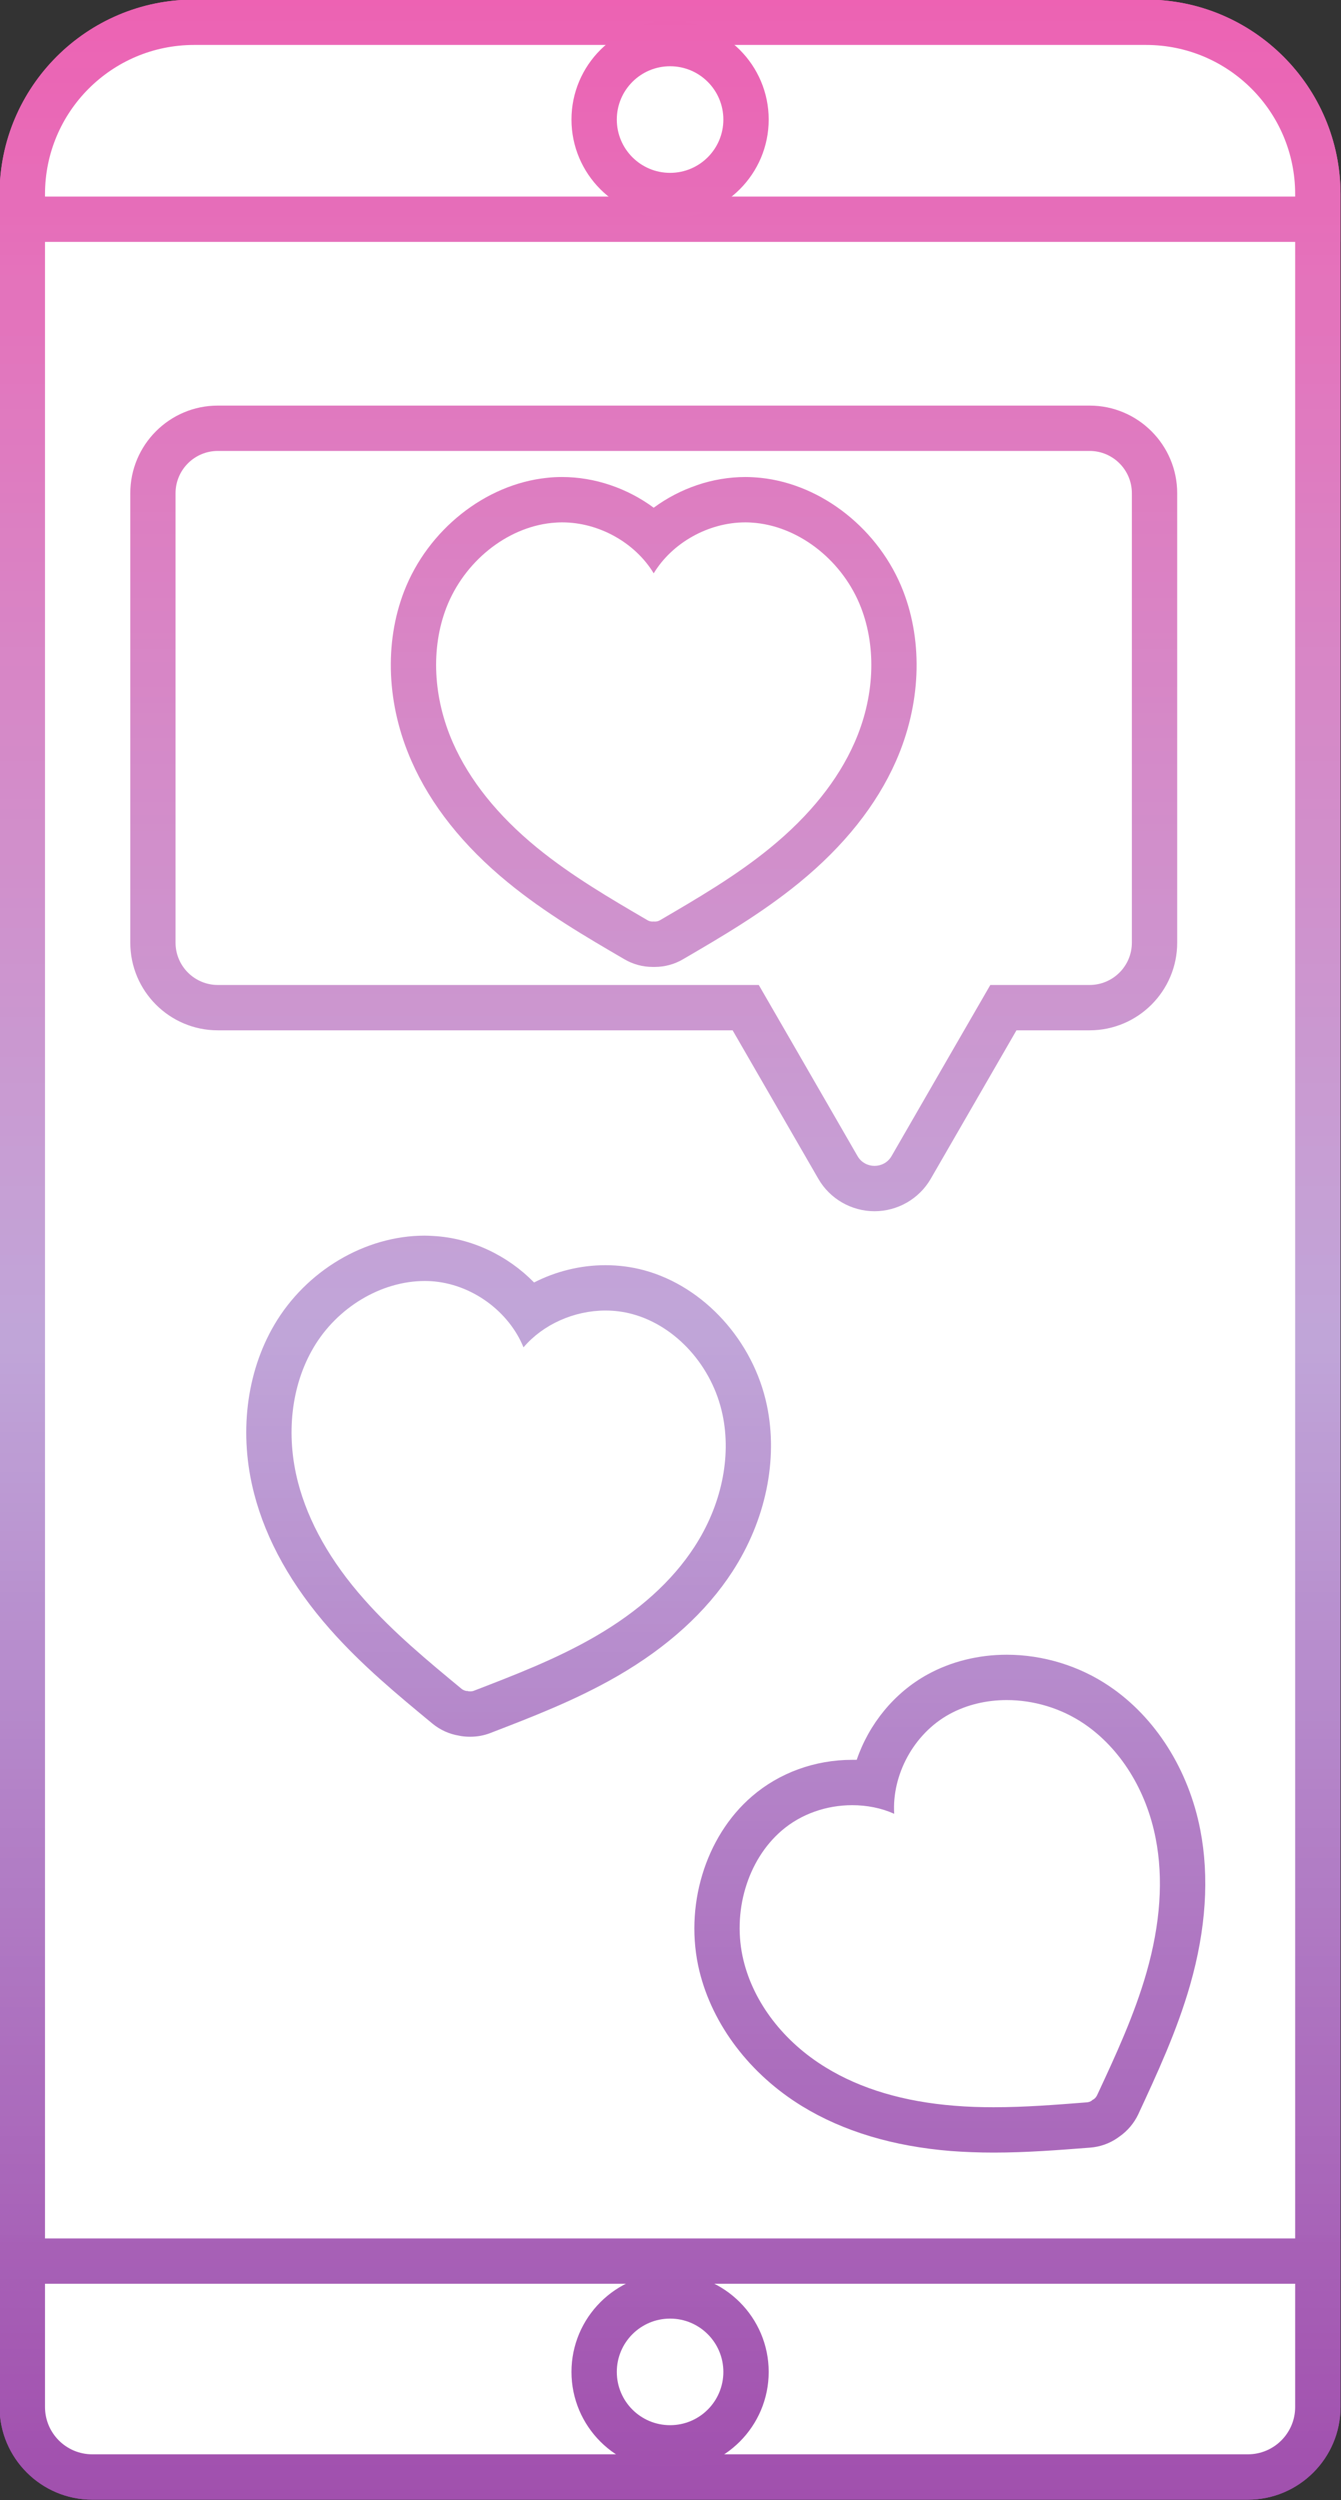
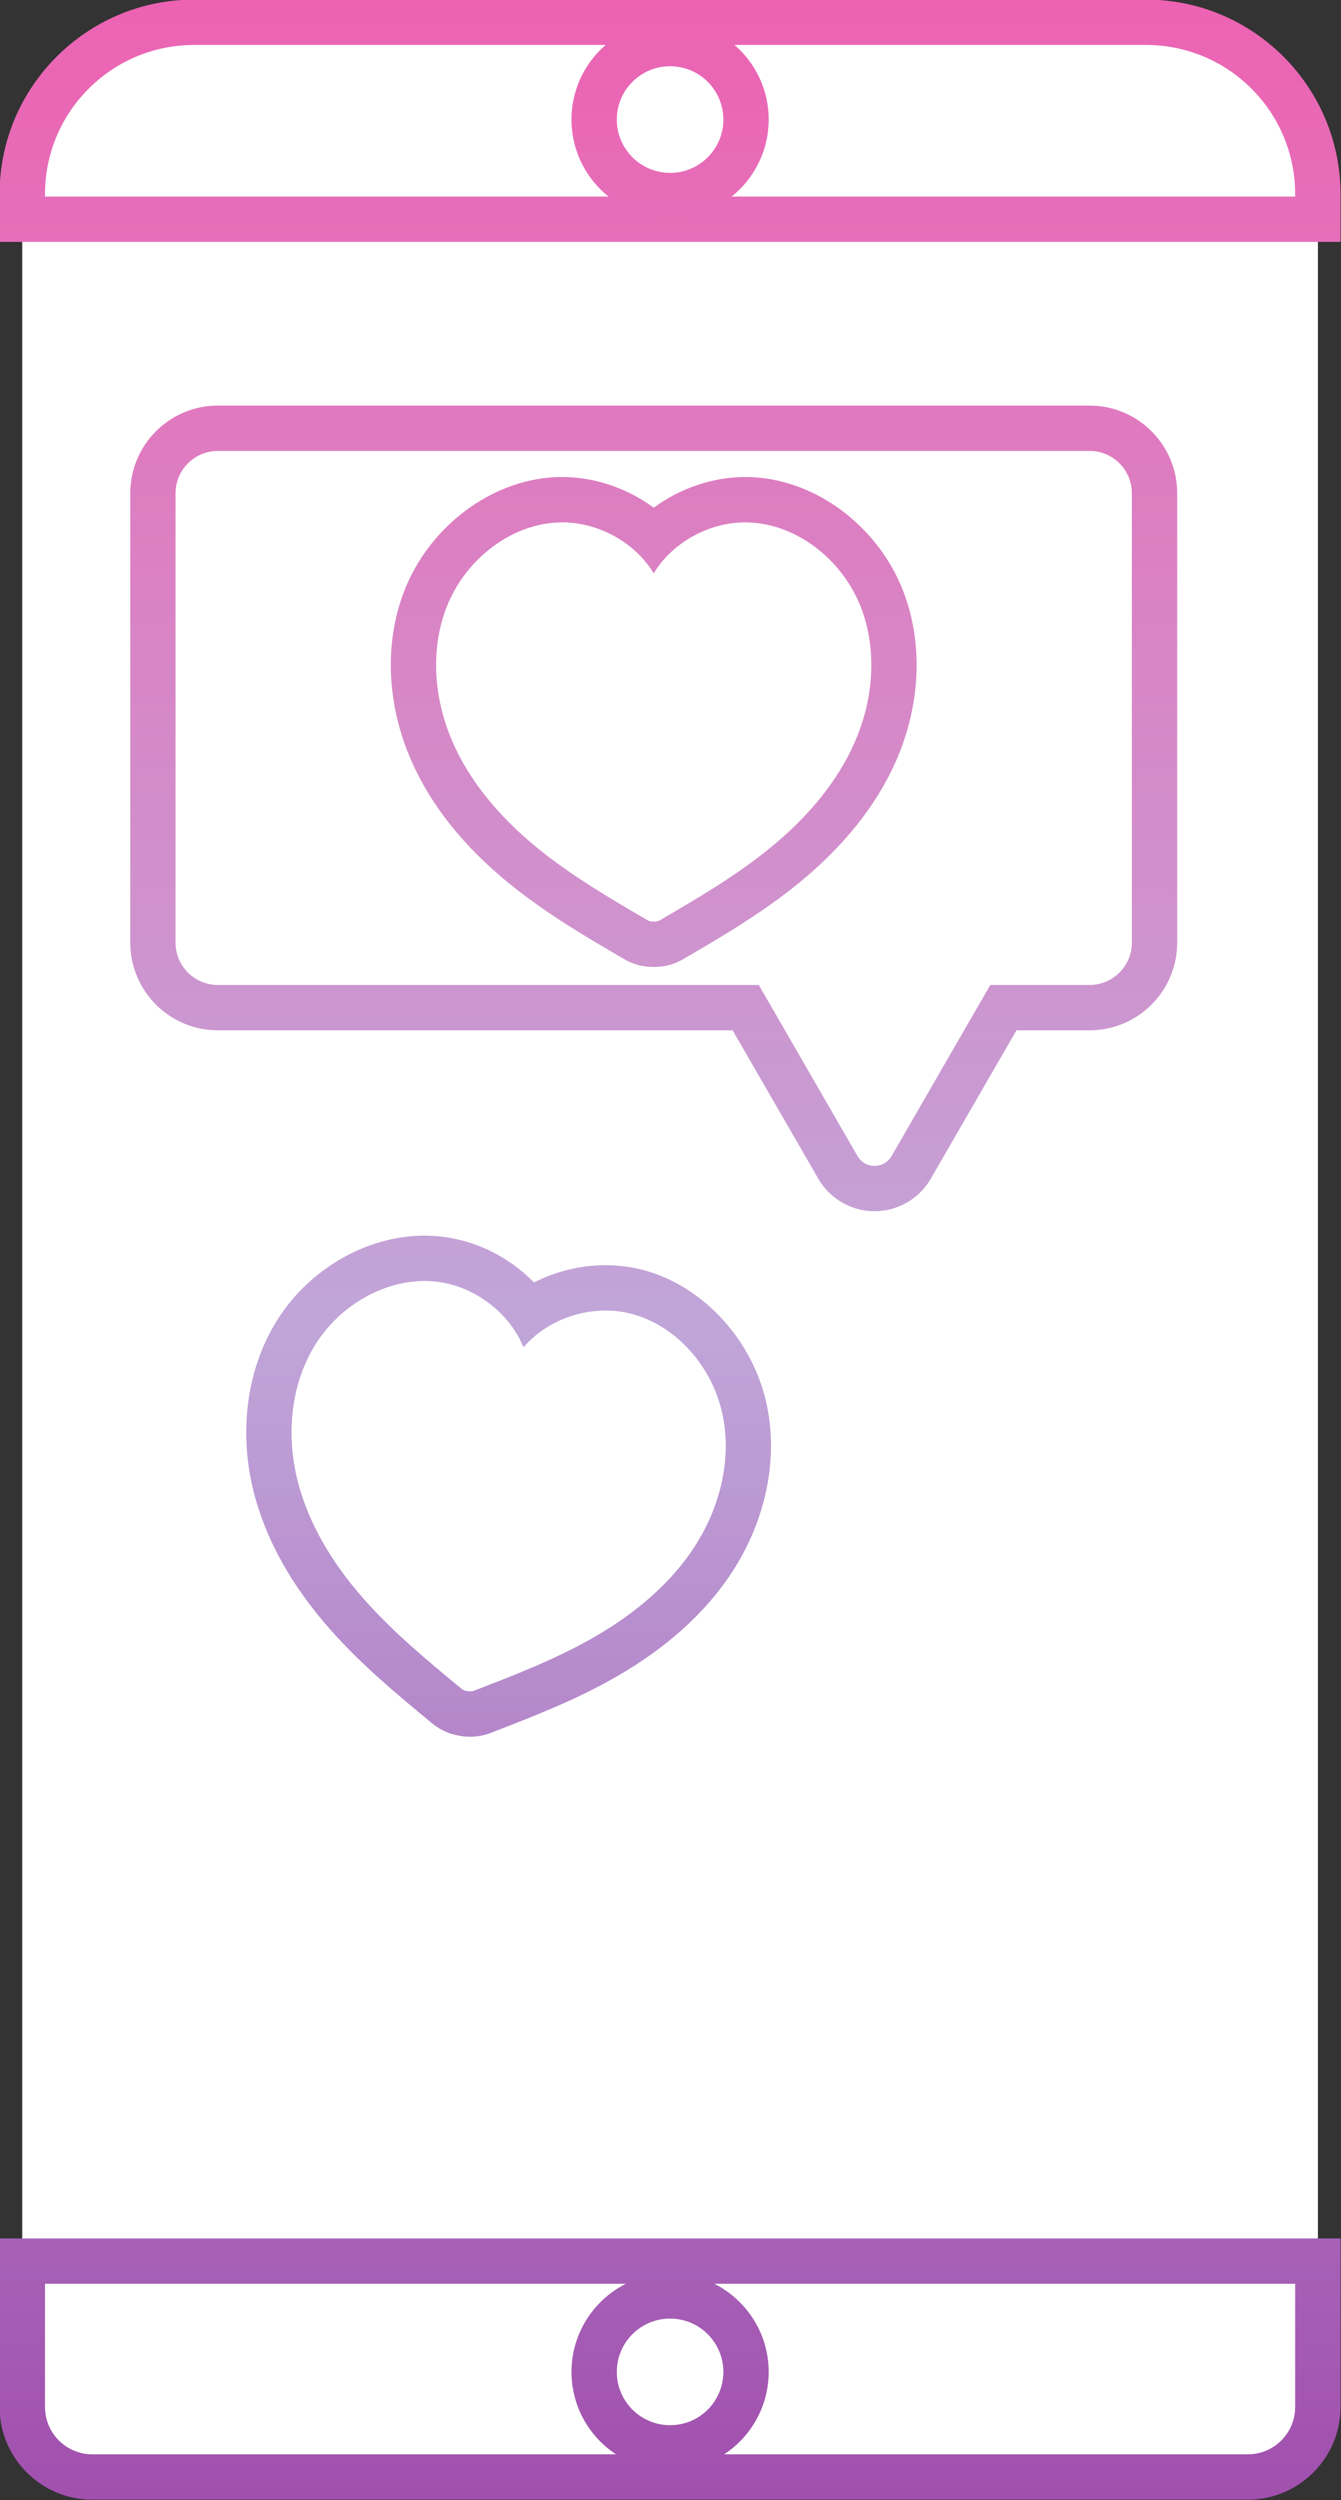
<svg xmlns="http://www.w3.org/2000/svg" xmlns:xlink="http://www.w3.org/1999/xlink" height="302.1" preserveAspectRatio="xMidYMid meet" version="1.1" viewBox="131.6 61.6 162.1 302.1" width="162.1" zoomAndPan="magnify">
  <rect x="131.6" y="61.6" width="162.1" height="302.1" fill="#333333" stroke="none" />
  <defs>
    <clipPath id="clip1">
      <path d="m131 61h163v303h-163z" />
    </clipPath>
    <clipPath id="clip2">
-       <path d="m270.13 61.551h-115.06c-12.97 0-23.52 10.547-23.52 23.511v267.39c0 6.17 5.03 11.2 11.21 11.2h139.68c6.18 0 11.2-5.03 11.2-11.2v-267.39c0-12.962-10.54-23.509-23.51-23.509zm0 5.48c9.96 0 18.03 8.074 18.03 18.031v267.39c0 3.16-2.56 5.72-5.72 5.72h-139.68c-3.16 0-5.72-2.56-5.72-5.72v-267.39c0-9.955 8.07-18.029 18.03-18.029h115.06" />
-     </clipPath>
+       </clipPath>
    <clipPath id="clip3">
      <path d="m270.13 61.551h-115.06c-12.97 0-23.52 10.547-23.52 23.511v267.39c0 6.17 5.03 11.2 11.21 11.2h139.68c6.18 0 11.2-5.03 11.2-11.2v-267.39c0-12.962-10.54-23.509-23.51-23.509zm0 5.48c9.96 0 18.03 8.074 18.03 18.031v267.39c0 3.16-2.56 5.72-5.72 5.72h-139.68c-3.16 0-5.72-2.56-5.72-5.72v-267.39c0-9.955 8.07-18.029 18.03-18.029h115.06" />
    </clipPath>
    <linearGradient gradientTransform="matrix(0 -349.66 349.66 0 212.6 390.95)" gradientUnits="userSpaceOnUse" id="linear0" x1=".078" x2=".942" xlink:actuate="onLoad" xlink:show="other" xlink:type="simple">
      <stop offset="0" stop-color="#a150ae" />
      <stop offset=".004" stop-color="#a150ae" />
      <stop offset=".008" stop-color="#a151ae" />
      <stop offset=".016" stop-color="#a151af" />
      <stop offset=".02" stop-color="#a252af" />
      <stop offset=".023" stop-color="#a253b0" />
      <stop offset=".027" stop-color="#a354b0" />
      <stop offset=".031" stop-color="#a355b0" />
      <stop offset=".035" stop-color="#a355b1" />
      <stop offset=".039" stop-color="#a456b1" />
      <stop offset=".043" stop-color="#a457b1" />
      <stop offset=".047" stop-color="#a457b2" />
      <stop offset=".051" stop-color="#a458b2" />
      <stop offset=".055" stop-color="#a459b3" />
      <stop offset=".059" stop-color="#a45ab3" />
      <stop offset=".062" stop-color="#a55ab3" />
      <stop offset=".066" stop-color="#a55bb4" />
      <stop offset=".07" stop-color="#a55cb4" />
      <stop offset=".074" stop-color="#a55cb4" />
      <stop offset=".078" stop-color="#a55db5" />
      <stop offset=".082" stop-color="#a65eb5" />
      <stop offset=".086" stop-color="#a65fb6" />
      <stop offset=".094" stop-color="#a75fb6" />
      <stop offset=".098" stop-color="#a760b6" />
      <stop offset=".102" stop-color="#a761b7" />
      <stop offset=".105" stop-color="#a761b7" />
      <stop offset=".109" stop-color="#a762b7" />
      <stop offset=".113" stop-color="#a863b8" />
      <stop offset=".117" stop-color="#a864b8" />
      <stop offset=".121" stop-color="#a864b9" />
      <stop offset=".125" stop-color="#a965b9" />
      <stop offset=".129" stop-color="#a966b9" />
      <stop offset=".133" stop-color="#a967ba" />
      <stop offset=".137" stop-color="#a967ba" />
      <stop offset=".141" stop-color="#aa68ba" />
      <stop offset=".145" stop-color="#aa69bb" />
      <stop offset=".148" stop-color="#aa69bb" />
      <stop offset=".152" stop-color="#ab6abc" />
      <stop offset=".156" stop-color="#ab6bbc" />
      <stop offset=".16" stop-color="#ab6cbc" />
      <stop offset=".164" stop-color="#ab6cbd" />
      <stop offset=".168" stop-color="#ab6dbd" />
      <stop offset=".172" stop-color="#ac6dbd" />
      <stop offset=".176" stop-color="#ac6ebd" />
      <stop offset=".18" stop-color="#ac6fbe" />
      <stop offset=".184" stop-color="#ad6fbe" />
      <stop offset=".188" stop-color="#ad70bf" />
      <stop offset=".191" stop-color="#ad71bf" />
      <stop offset=".195" stop-color="#ad72bf" />
      <stop offset=".199" stop-color="#ad72c0" />
      <stop offset=".203" stop-color="#ae73c0" />
      <stop offset=".207" stop-color="#ae74c0" />
      <stop offset=".211" stop-color="#ae75c1" />
      <stop offset=".215" stop-color="#ae75c1" />
      <stop offset=".219" stop-color="#ae76c2" />
      <stop offset=".223" stop-color="#af77c2" />
      <stop offset=".227" stop-color="#af78c2" />
      <stop offset=".23" stop-color="#b078c3" />
      <stop offset=".234" stop-color="#b079c3" />
      <stop offset=".238" stop-color="#b07ac3" />
      <stop offset=".242" stop-color="#b07bc4" />
      <stop offset=".246" stop-color="#b07bc4" />
      <stop offset=".25" stop-color="#b17cc5" />
      <stop offset=".254" stop-color="#b17dc5" />
      <stop offset=".258" stop-color="#b17dc5" />
      <stop offset=".262" stop-color="#b27ec5" />
      <stop offset=".266" stop-color="#b27fc6" />
      <stop offset=".27" stop-color="#b27fc6" />
      <stop offset=".273" stop-color="#b380c7" />
      <stop offset=".277" stop-color="#b381c7" />
      <stop offset=".281" stop-color="#b382c7" />
      <stop offset=".285" stop-color="#b382c8" />
      <stop offset=".289" stop-color="#b483c8" />
      <stop offset=".293" stop-color="#b484c8" />
      <stop offset=".297" stop-color="#b485c9" />
      <stop offset=".301" stop-color="#b486c9" />
      <stop offset=".305" stop-color="#b486ca" />
      <stop offset=".309" stop-color="#b587ca" />
      <stop offset=".312" stop-color="#b588ca" />
      <stop offset=".316" stop-color="#b589cb" />
      <stop offset=".32" stop-color="#b689cb" />
      <stop offset=".324" stop-color="#b68acc" />
      <stop offset=".328" stop-color="#b68bcc" />
      <stop offset=".332" stop-color="#b68ccc" />
      <stop offset=".336" stop-color="#b78ccd" />
      <stop offset=".34" stop-color="#b78dcd" />
      <stop offset=".344" stop-color="#b78dcd" />
      <stop offset=".348" stop-color="#b88ecd" />
      <stop offset=".352" stop-color="#b88fce" />
      <stop offset=".355" stop-color="#b890ce" />
      <stop offset=".359" stop-color="#b890cf" />
      <stop offset=".363" stop-color="#b891cf" />
      <stop offset=".367" stop-color="#b992cf" />
      <stop offset=".371" stop-color="#b993d0" />
      <stop offset=".375" stop-color="#ba94d0" />
      <stop offset=".379" stop-color="#ba95d1" />
      <stop offset=".383" stop-color="#bb95d1" />
      <stop offset=".387" stop-color="#bb96d1" />
      <stop offset=".391" stop-color="#bb97d2" />
      <stop offset=".395" stop-color="#bb98d2" />
      <stop offset=".398" stop-color="#bb99d2" />
      <stop offset=".402" stop-color="#bc99d3" />
      <stop offset=".406" stop-color="#bc9ad3" />
      <stop offset=".41" stop-color="#bc9bd4" />
      <stop offset=".414" stop-color="#bd9cd4" />
      <stop offset=".418" stop-color="#bd9cd4" />
      <stop offset=".422" stop-color="#bd9dd4" />
      <stop offset=".426" stop-color="#bd9dd5" />
      <stop offset=".43" stop-color="#be9ed5" />
      <stop offset=".434" stop-color="#be9fd6" />
      <stop offset=".438" stop-color="#bea0d6" />
      <stop offset=".441" stop-color="#bea1d6" />
      <stop offset=".445" stop-color="#bfa1d7" />
      <stop offset=".449" stop-color="#bfa2d7" />
      <stop offset=".453" stop-color="#bfa3d8" />
      <stop offset=".457" stop-color="#c0a4d8" />
      <stop offset=".461" stop-color="#c0a5d8" />
      <stop offset=".469" stop-color="#c0a5d8" />
      <stop offset=".473" stop-color="#c1a5d8" />
      <stop offset=".477" stop-color="#c2a4d8" />
      <stop offset=".48" stop-color="#c2a4d8" />
      <stop offset=".484" stop-color="#c2a3d7" />
      <stop offset=".492" stop-color="#c3a3d7" />
      <stop offset=".496" stop-color="#c3a2d7" />
      <stop offset=".5" stop-color="#c4a1d6" />
      <stop offset=".504" stop-color="#c4a1d6" />
      <stop offset=".508" stop-color="#c4a1d5" />
      <stop offset=".516" stop-color="#c5a0d5" />
      <stop offset=".523" stop-color="#c6a0d5" />
      <stop offset=".527" stop-color="#c69fd4" />
      <stop offset=".531" stop-color="#c79ed4" />
      <stop offset=".539" stop-color="#c79ed4" />
      <stop offset=".543" stop-color="#c89dd3" />
      <stop offset=".547" stop-color="#c89cd3" />
      <stop offset=".551" stop-color="#c89cd3" />
      <stop offset=".555" stop-color="#c99bd2" />
      <stop offset=".562" stop-color="#c99bd2" />
      <stop offset=".57" stop-color="#c99ad1" />
      <stop offset=".574" stop-color="#ca99d1" />
      <stop offset=".578" stop-color="#ca98d0" />
      <stop offset=".586" stop-color="#ca98d0" />
      <stop offset=".59" stop-color="#cb97d0" />
      <stop offset=".594" stop-color="#cb96cf" />
      <stop offset=".598" stop-color="#cc96cf" />
      <stop offset=".602" stop-color="#cc95cf" />
      <stop offset=".609" stop-color="#cd95cf" />
      <stop offset=".617" stop-color="#cd94ce" />
      <stop offset=".621" stop-color="#ce93ce" />
      <stop offset=".625" stop-color="#ce93ce" />
      <stop offset=".629" stop-color="#cf92cd" />
      <stop offset=".633" stop-color="#cf92cd" />
      <stop offset=".637" stop-color="#cf91cd" />
      <stop offset=".641" stop-color="#d091cc" />
      <stop offset=".645" stop-color="#d090cc" />
      <stop offset=".648" stop-color="#d090cb" />
      <stop offset=".656" stop-color="#d18fcb" />
      <stop offset=".664" stop-color="#d18fcb" />
      <stop offset=".668" stop-color="#d28eca" />
      <stop offset=".672" stop-color="#d28dca" />
      <stop offset=".676" stop-color="#d38dca" />
      <stop offset=".68" stop-color="#d38cca" />
      <stop offset=".684" stop-color="#d38cc9" />
      <stop offset=".688" stop-color="#d48bc9" />
      <stop offset=".691" stop-color="#d48bc9" />
      <stop offset=".695" stop-color="#d48ac8" />
      <stop offset=".703" stop-color="#d58ac8" />
      <stop offset=".711" stop-color="#d689c8" />
      <stop offset=".715" stop-color="#d688c7" />
      <stop offset=".719" stop-color="#d787c6" />
      <stop offset=".723" stop-color="#d787c6" />
      <stop offset=".727" stop-color="#d786c6" />
      <stop offset=".734" stop-color="#d886c6" />
      <stop offset=".742" stop-color="#d885c5" />
      <stop offset=".746" stop-color="#d984c5" />
      <stop offset=".75" stop-color="#d983c5" />
      <stop offset=".758" stop-color="#da83c4" />
      <stop offset=".762" stop-color="#da82c4" />
      <stop offset=".766" stop-color="#db81c4" />
      <stop offset=".77" stop-color="#db81c3" />
      <stop offset=".773" stop-color="#db80c3" />
      <stop offset=".781" stop-color="#dc80c2" />
      <stop offset=".789" stop-color="#dc7fc2" />
      <stop offset=".793" stop-color="#dd7ec1" />
      <stop offset=".797" stop-color="#dd7dc1" />
      <stop offset=".801" stop-color="#de7dc1" />
      <stop offset=".805" stop-color="#de7cc1" />
      <stop offset=".809" stop-color="#de7cc0" />
      <stop offset=".812" stop-color="#df7bc0" />
      <stop offset=".816" stop-color="#df7bc0" />
      <stop offset=".82" stop-color="#df7ac0" />
      <stop offset=".828" stop-color="#e07abf" />
      <stop offset=".836" stop-color="#e079bf" />
      <stop offset=".84" stop-color="#e178bf" />
      <stop offset=".844" stop-color="#e177be" />
      <stop offset=".848" stop-color="#e177be" />
      <stop offset=".852" stop-color="#e276bd" />
      <stop offset=".855" stop-color="#e276bd" />
      <stop offset=".859" stop-color="#e275bd" />
      <stop offset=".863" stop-color="#e374bc" />
      <stop offset=".867" stop-color="#e374bc" />
      <stop offset=".875" stop-color="#e373bc" />
      <stop offset=".883" stop-color="#e473bb" />
      <stop offset=".887" stop-color="#e572bb" />
      <stop offset=".891" stop-color="#e571bb" />
      <stop offset=".895" stop-color="#e570ba" />
      <stop offset=".898" stop-color="#e570ba" />
      <stop offset=".902" stop-color="#e56fba" />
      <stop offset=".906" stop-color="#e56fba" />
      <stop offset=".91" stop-color="#e66eb9" />
      <stop offset=".914" stop-color="#e66db9" />
      <stop offset=".922" stop-color="#e66db9" />
      <stop offset=".93" stop-color="#e76cb8" />
      <stop offset=".934" stop-color="#e86bb7" />
      <stop offset=".938" stop-color="#e86bb7" />
      <stop offset=".941" stop-color="#e86ab7" />
      <stop offset=".945" stop-color="#e969b7" />
      <stop offset=".953" stop-color="#e969b6" />
      <stop offset=".957" stop-color="#ea68b6" />
      <stop offset=".961" stop-color="#ea67b5" />
      <stop offset=".969" stop-color="#ea66b5" />
      <stop offset=".977" stop-color="#eb66b5" />
      <stop offset=".98" stop-color="#eb65b4" />
      <stop offset=".984" stop-color="#ec64b4" />
      <stop offset=".988" stop-color="#ec63b3" />
      <stop offset=".992" stop-color="#ec63b3" />
      <stop offset="1" stop-color="#ed62b3" />
    </linearGradient>
    <clipPath id="clip4">
      <path d="m131 332h163v32h-163z" />
    </clipPath>
    <clipPath id="clip5">
      <path d="m293.64 332.08h-162.09v20.37c0 6.17 5.03 11.2 11.21 11.2h139.68c6.18 0 11.2-5.03 11.2-11.2zm-5.48 5.48v14.89c0 3.16-2.56 5.72-5.72 5.72h-139.68c-3.16 0-5.72-2.56-5.72-5.72v-14.89h151.12" />
    </clipPath>
    <clipPath id="clip6">
      <path d="m293.64 332.08h-162.09v20.37c0 6.17 5.03 11.2 11.21 11.2h139.68c6.18 0 11.2-5.03 11.2-11.2zm-5.48 5.48v14.89c0 3.16-2.56 5.72-5.72 5.72h-139.68c-3.16 0-5.72-2.56-5.72-5.72v-14.89h151.12" />
    </clipPath>
    <linearGradient gradientTransform="matrix(0 -349.66 349.66 0 212.6 390.95)" gradientUnits="userSpaceOnUse" id="linear1" x1=".078" x2=".168" xlink:actuate="onLoad" xlink:show="other" xlink:type="simple">
      <stop offset="0" stop-color="#a150ae" />
      <stop offset=".031" stop-color="#a150ae" />
      <stop offset=".062" stop-color="#a151ae" />
      <stop offset=".125" stop-color="#a151af" />
      <stop offset=".156" stop-color="#a252af" />
      <stop offset=".188" stop-color="#a252af" />
      <stop offset=".219" stop-color="#a253af" />
      <stop offset=".25" stop-color="#a253b0" />
      <stop offset=".281" stop-color="#a354b0" />
      <stop offset=".312" stop-color="#a355b0" />
      <stop offset=".344" stop-color="#a355b1" />
      <stop offset=".375" stop-color="#a356b1" />
      <stop offset=".406" stop-color="#a456b1" />
      <stop offset=".438" stop-color="#a457b2" />
      <stop offset=".469" stop-color="#a457b2" />
      <stop offset=".5" stop-color="#a458b2" />
      <stop offset=".531" stop-color="#a459b2" />
      <stop offset=".562" stop-color="#a459b3" />
      <stop offset=".594" stop-color="#a55ab3" />
      <stop offset=".625" stop-color="#a55ab3" />
      <stop offset=".656" stop-color="#a55bb4" />
      <stop offset=".688" stop-color="#a55cb4" />
      <stop offset=".719" stop-color="#a55cb4" />
      <stop offset=".75" stop-color="#a55db5" />
      <stop offset=".781" stop-color="#a65db5" />
      <stop offset=".812" stop-color="#a65eb5" />
      <stop offset=".875" stop-color="#a65fb6" />
      <stop offset=".906" stop-color="#a75fb6" />
      <stop offset=".938" stop-color="#a760b6" />
      <stop offset=".969" stop-color="#a760b6" />
      <stop offset="1" stop-color="#a761b7" />
    </linearGradient>
    <clipPath id="clip7">
      <path d="m131 61h163v30h-163z" />
    </clipPath>
    <clipPath id="clip8">
      <path d="m270.13 61.551h-115.06c-12.97 0-23.52 10.547-23.52 23.511v5.766h162.09v-5.766c0-12.964-10.54-23.511-23.51-23.511zm0 5.48c9.96 0 18.03 8.074 18.03 18.031v0.29h-151.12v-0.29c0-9.957 8.07-18.031 18.03-18.031h115.06" />
    </clipPath>
    <clipPath id="clip9">
      <path d="m270.13 61.551h-115.06c-12.97 0-23.52 10.547-23.52 23.511v5.766h162.09v-5.766c0-12.964-10.54-23.511-23.51-23.511zm0 5.48c9.96 0 18.03 8.074 18.03 18.031v0.29h-151.12v-0.29c0-9.957 8.07-18.031 18.03-18.031h115.06" />
    </clipPath>
    <linearGradient gradientTransform="matrix(0 -349.66 349.66 0 212.6 390.95)" gradientUnits="userSpaceOnUse" id="linear2" x1=".858" x2=".942" xlink:actuate="onLoad" xlink:show="other" xlink:type="simple">
      <stop offset="0" stop-color="#e56fba" />
      <stop offset=".031" stop-color="#e56fba" />
      <stop offset=".062" stop-color="#e66fba" />
      <stop offset=".094" stop-color="#e66eb9" />
      <stop offset=".125" stop-color="#e66db9" />
      <stop offset=".188" stop-color="#e66db9" />
      <stop offset=".25" stop-color="#e76cb8" />
      <stop offset=".312" stop-color="#e76cb8" />
      <stop offset=".344" stop-color="#e86bb7" />
      <stop offset=".375" stop-color="#e86ab7" />
      <stop offset=".438" stop-color="#e86ab7" />
      <stop offset=".5" stop-color="#e969b6" />
      <stop offset=".531" stop-color="#e968b6" />
      <stop offset=".562" stop-color="#e968b6" />
      <stop offset=".594" stop-color="#ea67b6" />
      <stop offset=".625" stop-color="#ea67b5" />
      <stop offset=".688" stop-color="#ea66b5" />
      <stop offset=".75" stop-color="#eb66b5" />
      <stop offset=".812" stop-color="#eb65b5" />
      <stop offset=".844" stop-color="#ec64b4" />
      <stop offset=".875" stop-color="#ec64b4" />
      <stop offset=".938" stop-color="#ec63b3" />
      <stop offset="1" stop-color="#ed62b3" />
    </linearGradient>
    <clipPath id="clip10">
      <path d="m200 64h25v24h-25z" />
    </clipPath>
    <clipPath id="clip11">
      <path d="m212.6 64.129c-6.57 0-11.92 5.344-11.92 11.918s5.35 11.922 11.92 11.922 11.92-5.348 11.92-11.922-5.35-11.918-11.92-11.918zm0 5.476c3.56 0 6.44 2.887 6.44 6.442 0 3.558-2.88 6.441-6.44 6.441s-6.44-2.883-6.44-6.441c0-3.555 2.88-6.442 6.44-6.442" />
    </clipPath>
    <clipPath id="clip12">
      <path d="m212.6 64.129c-6.57 0-11.92 5.344-11.92 11.918s5.35 11.922 11.92 11.922 11.92-5.348 11.92-11.922-5.35-11.918-11.92-11.918zm0 5.476c3.56 0 6.44 2.887 6.44 6.442 0 3.558-2.88 6.441-6.44 6.441s-6.44-2.883-6.44-6.441c0-3.555 2.88-6.442 6.44-6.442" />
    </clipPath>
    <linearGradient gradientTransform="matrix(0 -349.66 349.66 0 212.6 390.95)" gradientUnits="userSpaceOnUse" id="linear3" x1=".867" x2=".935" xlink:actuate="onLoad" xlink:show="other" xlink:type="simple">
      <stop offset="0" stop-color="#e66eb9" />
      <stop offset=".062" stop-color="#e66db9" />
      <stop offset=".125" stop-color="#e76db8" />
      <stop offset=".188" stop-color="#e76cb8" />
      <stop offset=".25" stop-color="#e76cb8" />
      <stop offset=".312" stop-color="#e86bb7" />
      <stop offset=".344" stop-color="#e86ab7" />
      <stop offset=".375" stop-color="#e86ab7" />
      <stop offset=".438" stop-color="#e969b7" />
      <stop offset=".5" stop-color="#e969b6" />
      <stop offset=".562" stop-color="#e968b6" />
      <stop offset=".594" stop-color="#ea67b6" />
      <stop offset=".625" stop-color="#ea67b5" />
      <stop offset=".688" stop-color="#ea66b5" />
      <stop offset=".75" stop-color="#ea66b5" />
      <stop offset=".812" stop-color="#eb65b5" />
      <stop offset=".875" stop-color="#eb65b5" />
      <stop offset=".906" stop-color="#ec64b4" />
      <stop offset=".938" stop-color="#ec64b4" />
      <stop offset="1" stop-color="#ec63b3" />
    </linearGradient>
    <clipPath id="clip13">
      <path d="m200 336h25v25h-25z" />
    </clipPath>
    <clipPath id="clip14">
      <path d="m212.6 336.29c-6.57 0-11.92 5.35-11.92 11.92 0 6.58 5.35 11.92 11.92 11.92s11.92-5.34 11.92-11.92c0-6.57-5.35-11.92-11.92-11.92zm0 5.48c3.56 0 6.44 2.89 6.44 6.44 0 3.56-2.88 6.44-6.44 6.44s-6.44-2.88-6.44-6.44c0-3.55 2.88-6.44 6.44-6.44" />
    </clipPath>
    <clipPath id="clip15">
      <path d="m212.6 336.29c-6.57 0-11.92 5.35-11.92 11.92 0 6.58 5.35 11.92 11.92 11.92s11.92-5.34 11.92-11.92c0-6.57-5.35-11.92-11.92-11.92zm0 5.48c3.56 0 6.44 2.89 6.44 6.44 0 3.56-2.88 6.44-6.44 6.44s-6.44-2.88-6.44-6.44c0-3.55 2.88-6.44 6.44-6.44" />
    </clipPath>
    <linearGradient gradientTransform="matrix(0 -349.66 349.66 0 212.6 390.95)" gradientUnits="userSpaceOnUse" id="linear4" x1=".088" x2=".156" xlink:actuate="onLoad" xlink:show="other" xlink:type="simple">
      <stop offset="0" stop-color="#a151af" />
      <stop offset=".062" stop-color="#a252af" />
      <stop offset=".094" stop-color="#a252af" />
      <stop offset=".125" stop-color="#a253af" />
      <stop offset=".156" stop-color="#a253b0" />
      <stop offset=".188" stop-color="#a253b0" />
      <stop offset=".219" stop-color="#a354b0" />
      <stop offset=".25" stop-color="#a354b0" />
      <stop offset=".281" stop-color="#a355b0" />
      <stop offset=".312" stop-color="#a355b1" />
      <stop offset=".344" stop-color="#a356b1" />
      <stop offset=".375" stop-color="#a456b1" />
      <stop offset=".406" stop-color="#a457b1" />
      <stop offset=".438" stop-color="#a457b2" />
      <stop offset=".469" stop-color="#a458b2" />
      <stop offset=".5" stop-color="#a458b2" />
      <stop offset=".531" stop-color="#a458b2" />
      <stop offset=".562" stop-color="#a459b3" />
      <stop offset=".594" stop-color="#a459b3" />
      <stop offset=".625" stop-color="#a55ab3" />
      <stop offset=".656" stop-color="#a55ab3" />
      <stop offset=".688" stop-color="#a55bb4" />
      <stop offset=".719" stop-color="#a55bb4" />
      <stop offset=".75" stop-color="#a55cb4" />
      <stop offset=".781" stop-color="#a55cb4" />
      <stop offset=".812" stop-color="#a55cb4" />
      <stop offset=".844" stop-color="#a55db5" />
      <stop offset=".875" stop-color="#a65db5" />
      <stop offset=".906" stop-color="#a65eb5" />
      <stop offset=".938" stop-color="#a65eb5" />
      <stop offset="1" stop-color="#a65fb6" />
    </linearGradient>
    <clipPath id="clip16">
      <path d="m147 110h127v98h-127z" />
    </clipPath>
    <clipPath id="clip17">
      <path d="m263.31 110.61h-105.38c-5.84 0-10.58 4.75-10.58 10.59v54.31c0 5.84 4.74 10.59 10.58 10.59h62.23l2.87 4.97 7.49 12.97c1.39 2.42 4 3.92 6.79 3.92 2.8 0 5.4-1.5 6.8-3.92l7.49-12.97 2.87-4.97h8.84c5.84 0 10.59-4.75 10.59-10.59v-54.31c0-5.84-4.75-10.59-10.59-10.59zm0 5.48c2.82 0 5.11 2.29 5.11 5.11v54.31c0 2.82-2.29 5.11-5.11 5.11h-12l-4.45 7.7-7.49 12.98c-0.46 0.79-1.26 1.18-2.06 1.18-0.79 0-1.59-0.39-2.05-1.18l-7.49-12.98-4.45-7.7h-65.39c-2.82 0-5.11-2.29-5.11-5.11v-54.31c0-2.82 2.29-5.11 5.11-5.11h105.38" />
    </clipPath>
    <clipPath id="clip18">
      <path d="m263.31 110.61h-105.38c-5.84 0-10.58 4.75-10.58 10.59v54.31c0 5.84 4.74 10.59 10.58 10.59h62.23l2.87 4.97 7.49 12.97c1.39 2.42 4 3.92 6.79 3.92 2.8 0 5.4-1.5 6.8-3.92l7.49-12.97 2.87-4.97h8.84c5.84 0 10.59-4.75 10.59-10.59v-54.31c0-5.84-4.75-10.59-10.59-10.59zm0 5.48c2.82 0 5.11 2.29 5.11 5.11v54.31c0 2.82-2.29 5.11-5.11 5.11h-12l-4.45 7.7-7.49 12.98c-0.46 0.79-1.26 1.18-2.06 1.18-0.79 0-1.59-0.39-2.05-1.18l-7.49-12.98-4.45-7.7h-65.39c-2.82 0-5.11-2.29-5.11-5.11v-54.31c0-2.82 2.29-5.11 5.11-5.11h105.38" />
    </clipPath>
    <linearGradient gradientTransform="matrix(0 -349.66 349.66 0 210.62 390.95)" gradientUnits="userSpaceOnUse" id="linear5" x1=".523" x2=".802" xlink:actuate="onLoad" xlink:show="other" xlink:type="simple">
      <stop offset="0" stop-color="#c5a0d5" />
      <stop offset=".016" stop-color="#c5a0d5" />
      <stop offset=".031" stop-color="#c69fd5" />
      <stop offset=".039" stop-color="#c69fd4" />
      <stop offset=".047" stop-color="#c69ed4" />
      <stop offset=".062" stop-color="#c79ed4" />
      <stop offset=".078" stop-color="#c79dd4" />
      <stop offset=".094" stop-color="#c89dd3" />
      <stop offset=".102" stop-color="#c89cd3" />
      <stop offset=".109" stop-color="#c89cd3" />
      <stop offset=".125" stop-color="#c99bd3" />
      <stop offset=".141" stop-color="#c99bd2" />
      <stop offset=".156" stop-color="#c99ad2" />
      <stop offset=".172" stop-color="#c99ad1" />
      <stop offset=".18" stop-color="#c999d1" />
      <stop offset=".188" stop-color="#ca99d1" />
      <stop offset=".203" stop-color="#ca98d0" />
      <stop offset=".219" stop-color="#cb98d0" />
      <stop offset=".234" stop-color="#cb97d0" />
      <stop offset=".242" stop-color="#cb97d0" />
      <stop offset=".25" stop-color="#cc96cf" />
      <stop offset=".266" stop-color="#cc96cf" />
      <stop offset=".281" stop-color="#cc95cf" />
      <stop offset=".297" stop-color="#cd95cf" />
      <stop offset=".312" stop-color="#cd94ce" />
      <stop offset=".328" stop-color="#ce94ce" />
      <stop offset=".336" stop-color="#ce93ce" />
      <stop offset=".344" stop-color="#ce93ce" />
      <stop offset=".359" stop-color="#cf92cd" />
      <stop offset=".375" stop-color="#cf92cd" />
      <stop offset=".391" stop-color="#d091cd" />
      <stop offset=".398" stop-color="#d091cc" />
      <stop offset=".406" stop-color="#d090cc" />
      <stop offset=".422" stop-color="#d090cb" />
      <stop offset=".438" stop-color="#d18fcb" />
      <stop offset=".453" stop-color="#d18fcb" />
      <stop offset=".469" stop-color="#d28ecb" />
      <stop offset=".477" stop-color="#d28eca" />
      <stop offset=".484" stop-color="#d28dca" />
      <stop offset=".5" stop-color="#d38dca" />
      <stop offset=".516" stop-color="#d38cca" />
      <stop offset=".531" stop-color="#d48cc9" />
      <stop offset=".539" stop-color="#d48bc9" />
      <stop offset=".547" stop-color="#d48bc9" />
      <stop offset=".562" stop-color="#d48ac9" />
      <stop offset=".578" stop-color="#d58ac8" />
      <stop offset=".594" stop-color="#d589c8" />
      <stop offset=".609" stop-color="#d689c7" />
      <stop offset=".625" stop-color="#d688c7" />
      <stop offset=".633" stop-color="#d687c7" />
      <stop offset=".641" stop-color="#d787c6" />
      <stop offset=".656" stop-color="#d786c6" />
      <stop offset=".672" stop-color="#d786c6" />
      <stop offset=".688" stop-color="#d886c6" />
      <stop offset=".703" stop-color="#d885c5" />
      <stop offset=".711" stop-color="#d985c5" />
      <stop offset=".719" stop-color="#d984c5" />
      <stop offset=".727" stop-color="#d984c5" />
      <stop offset=".734" stop-color="#d983c5" />
      <stop offset=".75" stop-color="#da83c4" />
      <stop offset=".766" stop-color="#da82c4" />
      <stop offset=".773" stop-color="#da82c4" />
      <stop offset=".781" stop-color="#db81c4" />
      <stop offset=".797" stop-color="#db81c3" />
      <stop offset=".812" stop-color="#db80c3" />
      <stop offset=".828" stop-color="#dc80c2" />
      <stop offset=".844" stop-color="#dc7fc2" />
      <stop offset=".859" stop-color="#dd7fc2" />
      <stop offset=".867" stop-color="#dd7ec1" />
      <stop offset=".875" stop-color="#dd7ec1" />
      <stop offset=".891" stop-color="#dd7dc1" />
      <stop offset=".906" stop-color="#de7cc1" />
      <stop offset=".922" stop-color="#de7cc0" />
      <stop offset=".93" stop-color="#df7bc0" />
      <stop offset=".938" stop-color="#df7bc0" />
      <stop offset=".953" stop-color="#df7ac0" />
      <stop offset=".969" stop-color="#e07abf" />
      <stop offset=".984" stop-color="#e079bf" />
      <stop offset="1" stop-color="#e079bf" />
    </linearGradient>
    <clipPath id="clip19">
      <path d="m178 119h65v60h-65z" />
    </clipPath>
    <clipPath id="clip20">
      <path d="m199.54 119.24c-0.62 0-1.24 0.03-1.84 0.1-7.45 0.78-14.38 6.29-17.25 13.71-2.42 6.27-2.1 13.74 0.89 20.51 2.34 5.33 6.28 10.28 11.69 14.7 4.5 3.68 9.36 6.52 14.06 9.26 1.03 0.6 2.2 0.92 3.39 0.92h0.14 0.14c1.19 0 2.36-0.32 3.39-0.92 4.7-2.74 9.56-5.58 14.06-9.26 5.41-4.42 9.35-9.37 11.7-14.7 2.98-6.77 3.3-14.24 0.88-20.51-2.86-7.42-9.79-12.93-17.24-13.71-0.61-0.06-1.23-0.1-1.84-0.1-3.99 0-7.91 1.37-11.09 3.71-3.17-2.34-7.1-3.71-11.08-3.71zm0 5.48c4.5 0 8.86 2.49 11.08 6.16 2.22-3.67 6.59-6.16 11.09-6.16 0.42 0 0.84 0.03 1.26 0.07 5.46 0.57 10.57 4.69 12.71 10.23 1.9 4.93 1.62 10.88-0.79 16.33-2 4.53-5.41 8.79-10.15 12.67-4.16 3.41-8.83 6.13-13.35 8.77-0.2 0.12-0.41 0.17-0.63 0.17-0.05 0-0.09-0.01-0.14-0.01s-0.09 0.01-0.14 0.01c-0.21 0-0.43-0.05-0.62-0.17-4.52-2.64-9.2-5.37-13.36-8.77-4.74-3.88-8.15-8.14-10.15-12.67-2.4-5.45-2.69-11.4-0.79-16.33 2.15-5.54 7.25-9.66 12.71-10.23 0.42-0.04 0.84-0.07 1.27-0.07" />
    </clipPath>
    <clipPath id="clip21">
      <path d="m199.54 119.24c-0.62 0-1.24 0.03-1.84 0.1-7.45 0.78-14.38 6.29-17.25 13.71-2.42 6.27-2.1 13.74 0.89 20.51 2.34 5.33 6.28 10.28 11.69 14.7 4.5 3.68 9.36 6.52 14.06 9.26 1.03 0.6 2.2 0.92 3.39 0.92h0.14 0.14c1.19 0 2.36-0.32 3.39-0.92 4.7-2.74 9.56-5.58 14.06-9.26 5.41-4.42 9.35-9.37 11.7-14.7 2.98-6.77 3.3-14.24 0.88-20.51-2.86-7.42-9.79-12.93-17.24-13.71-0.61-0.06-1.23-0.1-1.84-0.1-3.99 0-7.91 1.37-11.09 3.71-3.17-2.34-7.1-3.71-11.08-3.71zm0 5.48c4.5 0 8.86 2.49 11.08 6.16 2.22-3.67 6.59-6.16 11.09-6.16 0.42 0 0.84 0.03 1.26 0.07 5.46 0.57 10.57 4.69 12.71 10.23 1.9 4.93 1.62 10.88-0.79 16.33-2 4.53-5.41 8.79-10.15 12.67-4.16 3.41-8.83 6.13-13.35 8.77-0.2 0.12-0.41 0.17-0.63 0.17-0.05 0-0.09-0.01-0.14-0.01s-0.09 0.01-0.14 0.01c-0.21 0-0.43-0.05-0.62-0.17-4.52-2.64-9.2-5.37-13.36-8.77-4.74-3.88-8.15-8.14-10.15-12.67-2.4-5.45-2.69-11.4-0.79-16.33 2.15-5.54 7.25-9.66 12.71-10.23 0.42-0.04 0.84-0.07 1.27-0.07" />
    </clipPath>
    <linearGradient gradientTransform="matrix(0 -349.66 349.66 0 210.62 390.95)" gradientUnits="userSpaceOnUse" id="linear6" x1=".608" x2=".777" xlink:actuate="onLoad" xlink:show="other" xlink:type="simple">
      <stop offset="0" stop-color="#cd94ce" />
      <stop offset=".031" stop-color="#cd94ce" />
      <stop offset=".047" stop-color="#ce94ce" />
      <stop offset=".062" stop-color="#ce93ce" />
      <stop offset=".094" stop-color="#cf92cd" />
      <stop offset=".125" stop-color="#cf92cd" />
      <stop offset=".141" stop-color="#d091cd" />
      <stop offset=".156" stop-color="#d091cc" />
      <stop offset=".188" stop-color="#d090cc" />
      <stop offset=".219" stop-color="#d18fcb" />
      <stop offset=".25" stop-color="#d18fcb" />
      <stop offset=".281" stop-color="#d28ecb" />
      <stop offset=".297" stop-color="#d28eca" />
      <stop offset=".312" stop-color="#d38dca" />
      <stop offset=".344" stop-color="#d38cca" />
      <stop offset=".375" stop-color="#d38cc9" />
      <stop offset=".391" stop-color="#d48bc9" />
      <stop offset=".406" stop-color="#d48bc9" />
      <stop offset=".438" stop-color="#d58ac8" />
      <stop offset=".469" stop-color="#d589c8" />
      <stop offset=".5" stop-color="#d689c8" />
      <stop offset=".516" stop-color="#d688c7" />
      <stop offset=".531" stop-color="#d688c7" />
      <stop offset=".547" stop-color="#d787c6" />
      <stop offset=".562" stop-color="#d787c6" />
      <stop offset=".594" stop-color="#d786c6" />
      <stop offset=".625" stop-color="#d886c6" />
      <stop offset=".656" stop-color="#d885c5" />
      <stop offset=".672" stop-color="#d985c5" />
      <stop offset=".688" stop-color="#d984c5" />
      <stop offset=".703" stop-color="#d984c5" />
      <stop offset=".719" stop-color="#d983c4" />
      <stop offset=".75" stop-color="#da83c4" />
      <stop offset=".766" stop-color="#da82c4" />
      <stop offset=".781" stop-color="#db82c4" />
      <stop offset=".797" stop-color="#db81c3" />
      <stop offset=".812" stop-color="#db81c3" />
      <stop offset=".844" stop-color="#db80c3" />
      <stop offset=".875" stop-color="#dc7fc2" />
      <stop offset=".906" stop-color="#dc7fc2" />
      <stop offset=".922" stop-color="#dd7ec1" />
      <stop offset=".938" stop-color="#dd7ec1" />
      <stop offset=".969" stop-color="#dd7dc1" />
      <stop offset="1" stop-color="#de7cc1" />
    </linearGradient>
    <clipPath id="clip22">
      <path d="m215 261h63v61h-63z" />
    </clipPath>
    <clipPath id="clip23">
      <path d="m253.3 261.55c-3.42 0-6.73 0.82-9.57 2.38-4.05 2.22-7.1 6.01-8.57 10.32h-0.55c-4.51 0-8.82 1.57-12.12 4.42-5.67 4.88-8.22 13.37-6.35 21.09 1.59 6.53 6.12 12.49 12.43 16.35 4.97 3.04 11.02 4.85 17.99 5.41 1.64 0.12 3.33 0.19 5.15 0.19 4 0 7.9-0.31 11.66-0.6 1.2-0.09 2.35-0.5 3.33-1.18 0.03-0.03 0.07-0.05 0.11-0.08 0.03-0.03 0.07-0.05 0.11-0.08 0.98-0.68 1.76-1.61 2.27-2.68 2.29-4.94 4.67-10.05 6.27-15.63 1.92-6.72 2.34-13.03 1.23-18.75-1.41-7.26-5.41-13.59-10.98-17.35-3.62-2.46-8.03-3.81-12.41-3.81zm0 5.48c3.23 0 6.55 0.97 9.34 2.86 4.38 2.97 7.53 8.02 8.66 13.87 0.95 4.86 0.57 10.31-1.11 16.19-1.48 5.17-3.76 10.08-5.97 14.82-0.1 0.21-0.24 0.38-0.42 0.5-0.04 0.03-0.08 0.04-0.12 0.06-0.04 0.03-0.07 0.07-0.11 0.1-0.17 0.12-0.38 0.2-0.61 0.21-3.68 0.29-7.46 0.59-11.25 0.59-1.57 0-3.15-0.05-4.72-0.18-6.1-0.48-11.34-2.03-15.56-4.62-5.09-3.1-8.72-7.83-9.96-12.96-1.4-5.78 0.45-12.07 4.6-15.65 2.38-2.06 5.49-3.09 8.54-3.09 1.77 0 3.51 0.34 5.08 1.04-0.29-4.67 2.33-9.66 6.68-12.04 2.08-1.14 4.48-1.7 6.93-1.7" />
    </clipPath>
    <clipPath id="clip24">
      <path d="m253.3 261.55c-3.42 0-6.73 0.82-9.57 2.38-4.05 2.22-7.1 6.01-8.57 10.32h-0.55c-4.51 0-8.82 1.57-12.12 4.42-5.67 4.88-8.22 13.37-6.35 21.09 1.59 6.53 6.12 12.49 12.43 16.35 4.97 3.04 11.02 4.85 17.99 5.41 1.64 0.12 3.33 0.19 5.15 0.19 4 0 7.9-0.31 11.66-0.6 1.2-0.09 2.35-0.5 3.33-1.18 0.03-0.03 0.07-0.05 0.11-0.08 0.03-0.03 0.07-0.05 0.11-0.08 0.98-0.68 1.76-1.61 2.27-2.68 2.29-4.94 4.67-10.05 6.27-15.63 1.92-6.72 2.34-13.03 1.23-18.75-1.41-7.26-5.41-13.59-10.98-17.35-3.62-2.46-8.03-3.81-12.41-3.81zm0 5.48c3.23 0 6.55 0.97 9.34 2.86 4.38 2.97 7.53 8.02 8.66 13.87 0.95 4.86 0.57 10.31-1.11 16.19-1.48 5.17-3.76 10.08-5.97 14.82-0.1 0.21-0.24 0.38-0.42 0.5-0.04 0.03-0.08 0.04-0.12 0.06-0.04 0.03-0.07 0.07-0.11 0.1-0.17 0.12-0.38 0.2-0.61 0.21-3.68 0.29-7.46 0.59-11.25 0.59-1.57 0-3.15-0.05-4.72-0.18-6.1-0.48-11.34-2.03-15.56-4.62-5.09-3.1-8.72-7.83-9.96-12.96-1.4-5.78 0.45-12.07 4.6-15.65 2.38-2.06 5.49-3.09 8.54-3.09 1.77 0 3.51 0.34 5.08 1.04-0.29-4.67 2.33-9.66 6.68-12.04 2.08-1.14 4.48-1.7 6.93-1.7" />
    </clipPath>
    <linearGradient gradientTransform="matrix(0 -349.66 349.66 0 246.41 390.95)" gradientUnits="userSpaceOnUse" id="linear7" x1=".198" x2=".37" xlink:actuate="onLoad" xlink:show="other" xlink:type="simple">
      <stop offset="0" stop-color="#a968ba" />
      <stop offset=".016" stop-color="#aa68ba" />
      <stop offset=".031" stop-color="#aa69bb" />
      <stop offset=".047" stop-color="#aa69bb" />
      <stop offset=".062" stop-color="#aa6abb" />
      <stop offset=".078" stop-color="#ab6abc" />
      <stop offset=".094" stop-color="#ab6bbc" />
      <stop offset=".109" stop-color="#ab6cbc" />
      <stop offset=".125" stop-color="#ab6cbd" />
      <stop offset=".156" stop-color="#ab6dbd" />
      <stop offset=".188" stop-color="#ac6ebd" />
      <stop offset=".203" stop-color="#ac6ebe" />
      <stop offset=".219" stop-color="#ad6fbe" />
      <stop offset=".234" stop-color="#ad6fbe" />
      <stop offset=".25" stop-color="#ad70bf" />
      <stop offset=".266" stop-color="#ad71bf" />
      <stop offset=".281" stop-color="#ad71bf" />
      <stop offset=".297" stop-color="#ad72bf" />
      <stop offset=".312" stop-color="#ad72c0" />
      <stop offset=".328" stop-color="#ae73c0" />
      <stop offset=".344" stop-color="#ae74c0" />
      <stop offset=".359" stop-color="#ae74c1" />
      <stop offset=".375" stop-color="#ae75c1" />
      <stop offset=".391" stop-color="#ae75c1" />
      <stop offset=".406" stop-color="#ae76c2" />
      <stop offset=".422" stop-color="#af77c2" />
      <stop offset=".438" stop-color="#af77c2" />
      <stop offset=".453" stop-color="#af78c2" />
      <stop offset=".469" stop-color="#b078c3" />
      <stop offset=".484" stop-color="#b079c3" />
      <stop offset=".5" stop-color="#b07ac3" />
      <stop offset=".516" stop-color="#b07ac4" />
      <stop offset=".531" stop-color="#b07bc4" />
      <stop offset=".547" stop-color="#b07cc4" />
      <stop offset=".562" stop-color="#b17cc5" />
      <stop offset=".594" stop-color="#b17dc5" />
      <stop offset=".625" stop-color="#b27ec5" />
      <stop offset=".641" stop-color="#b27ec6" />
      <stop offset=".656" stop-color="#b27fc6" />
      <stop offset=".672" stop-color="#b380c6" />
      <stop offset=".688" stop-color="#b380c7" />
      <stop offset=".703" stop-color="#b381c7" />
      <stop offset=".719" stop-color="#b381c7" />
      <stop offset=".734" stop-color="#b382c8" />
      <stop offset=".75" stop-color="#b383c8" />
      <stop offset=".766" stop-color="#b483c8" />
      <stop offset=".781" stop-color="#b484c8" />
      <stop offset=".797" stop-color="#b485c9" />
      <stop offset=".812" stop-color="#b485c9" />
      <stop offset=".828" stop-color="#b486c9" />
      <stop offset=".844" stop-color="#b486ca" />
      <stop offset=".859" stop-color="#b587ca" />
      <stop offset=".875" stop-color="#b588ca" />
      <stop offset=".891" stop-color="#b588cb" />
      <stop offset=".906" stop-color="#b689cb" />
      <stop offset=".922" stop-color="#b68acb" />
      <stop offset=".938" stop-color="#b68acc" />
      <stop offset=".953" stop-color="#b68bcc" />
      <stop offset=".969" stop-color="#b68bcc" />
      <stop offset="1" stop-color="#b78ccc" />
    </linearGradient>
    <clipPath id="clip25">
      <path d="m161 210h64v62h-64z" />
    </clipPath>
    <clipPath id="clip26">
-       <path d="m182.94 210.91c-7.21 0-14.35 4.24-18.19 10.79-3.4 5.8-4.29 13.23-2.43 20.39 1.46 5.64 4.55 11.15 9.18 16.39 3.84 4.35 8.18 7.93 12.38 11.4 0.93 0.76 2.03 1.26 3.21 1.45 0.05 0.01 0.09 0.02 0.14 0.03 0.04 0 0.07 0.01 0.11 0.02 0.38 0.06 0.74 0.08 1.1 0.08 0.83 0 1.63-0.14 2.41-0.44 5.09-1.96 10.34-3.98 15.37-6.88 6.06-3.5 10.74-7.75 13.91-12.63 4.03-6.2 5.55-13.53 4.17-20.1-1.63-7.78-7.59-14.34-14.81-16.31-1.51-0.41-3.1-0.62-4.7-0.62-3.02 0-6 0.74-8.63 2.09-3.19-3.26-7.57-5.37-12.19-5.62-0.34-0.02-0.69-0.04-1.03-0.04zm0 5.48c0.24 0 0.48 0.01 0.72 0.02 4.95 0.29 9.46 3.66 11.22 8 2.36-2.77 6.11-4.45 9.91-4.45 1.09 0 2.19 0.14 3.26 0.43 5.29 1.44 9.67 6.32 10.89 12.15 1.09 5.16-0.15 10.99-3.4 15.98-2.7 4.16-6.76 7.81-12.06 10.87-4.66 2.69-9.71 4.63-14.59 6.51-0.15 0.06-0.3 0.08-0.45 0.08-0.06 0-0.13 0-0.2-0.01-0.04-0.01-0.09-0.03-0.13-0.04h-0.03-0.04-0.07c-0.21-0.04-0.42-0.13-0.59-0.27-4.04-3.34-8.21-6.78-11.77-10.81-4.06-4.58-6.74-9.34-7.99-14.14-1.49-5.76-0.82-11.68 1.86-16.24 2.87-4.9 8.21-8.08 13.46-8.08" />
+       <path d="m182.94 210.91c-7.21 0-14.35 4.24-18.19 10.79-3.4 5.8-4.29 13.23-2.43 20.39 1.46 5.64 4.55 11.15 9.18 16.39 3.84 4.35 8.18 7.93 12.38 11.4 0.93 0.76 2.03 1.26 3.21 1.45 0.05 0.01 0.09 0.02 0.14 0.03 0.04 0 0.07 0.01 0.11 0.02 0.38 0.06 0.74 0.08 1.1 0.08 0.83 0 1.63-0.14 2.41-0.44 5.09-1.96 10.34-3.98 15.37-6.88 6.06-3.5 10.74-7.75 13.91-12.63 4.03-6.2 5.55-13.53 4.17-20.1-1.63-7.78-7.59-14.34-14.81-16.31-1.51-0.41-3.1-0.62-4.7-0.62-3.02 0-6 0.74-8.63 2.09-3.19-3.26-7.57-5.37-12.19-5.62-0.34-0.02-0.69-0.04-1.03-0.04zm0 5.48c0.24 0 0.48 0.01 0.72 0.02 4.95 0.29 9.46 3.66 11.22 8 2.36-2.77 6.11-4.45 9.91-4.45 1.09 0 2.19 0.14 3.26 0.43 5.29 1.44 9.67 6.32 10.89 12.15 1.09 5.16-0.15 10.99-3.4 15.98-2.7 4.16-6.76 7.81-12.06 10.87-4.66 2.69-9.71 4.63-14.59 6.51-0.15 0.06-0.3 0.08-0.45 0.08-0.06 0-0.13 0-0.2-0.01-0.04-0.01-0.09-0.03-0.13-0.04c-0.21-0.04-0.42-0.13-0.59-0.27-4.04-3.34-8.21-6.78-11.77-10.81-4.06-4.58-6.74-9.34-7.99-14.14-1.49-5.76-0.82-11.68 1.86-16.24 2.87-4.9 8.21-8.08 13.46-8.08" />
    </clipPath>
    <clipPath id="clip27">
      <path d="m182.94 210.91c-7.21 0-14.35 4.24-18.19 10.79-3.4 5.8-4.29 13.23-2.43 20.39 1.46 5.64 4.55 11.15 9.18 16.39 3.84 4.35 8.18 7.93 12.38 11.4 0.93 0.76 2.03 1.26 3.21 1.45 0.05 0.01 0.09 0.02 0.14 0.03 0.04 0 0.07 0.01 0.11 0.02 0.38 0.06 0.74 0.08 1.1 0.08 0.83 0 1.63-0.14 2.41-0.44 5.09-1.96 10.34-3.98 15.37-6.88 6.06-3.5 10.74-7.75 13.91-12.63 4.03-6.2 5.55-13.53 4.17-20.1-1.63-7.78-7.59-14.34-14.81-16.31-1.51-0.41-3.1-0.62-4.7-0.62-3.02 0-6 0.74-8.63 2.09-3.19-3.26-7.57-5.37-12.19-5.62-0.34-0.02-0.69-0.04-1.03-0.04zm0 5.48c0.24 0 0.48 0.01 0.72 0.02 4.95 0.29 9.46 3.66 11.22 8 2.36-2.77 6.11-4.45 9.91-4.45 1.09 0 2.19 0.14 3.26 0.43 5.29 1.44 9.67 6.32 10.89 12.15 1.09 5.16-0.15 10.99-3.4 15.98-2.7 4.16-6.76 7.81-12.06 10.87-4.66 2.69-9.71 4.63-14.59 6.51-0.15 0.06-0.3 0.08-0.45 0.08-0.06 0-0.13 0-0.2-0.01-0.04-0.01-0.09-0.03-0.13-0.04h-0.03-0.04-0.07c-0.21-0.04-0.42-0.13-0.59-0.27-4.04-3.34-8.21-6.78-11.77-10.81-4.06-4.58-6.74-9.34-7.99-14.14-1.49-5.76-0.82-11.68 1.86-16.24 2.87-4.9 8.21-8.08 13.46-8.08" />
    </clipPath>
    <linearGradient gradientTransform="matrix(0 -349.66 349.66 0 193.09 390.95)" gradientUnits="userSpaceOnUse" id="linear8" x1=".342" x2=".515" xlink:actuate="onLoad" xlink:show="other" xlink:type="simple">
      <stop offset="0" stop-color="#b486ca" />
      <stop offset=".016" stop-color="#b587ca" />
      <stop offset=".031" stop-color="#b587ca" />
      <stop offset=".047" stop-color="#b588ca" />
      <stop offset=".062" stop-color="#b589cb" />
      <stop offset=".078" stop-color="#b689cb" />
      <stop offset=".094" stop-color="#b68acb" />
      <stop offset=".109" stop-color="#b68bcc" />
      <stop offset=".125" stop-color="#b68bcc" />
      <stop offset=".156" stop-color="#b68ccc" />
      <stop offset=".188" stop-color="#b78dcd" />
      <stop offset=".203" stop-color="#b78dcd" />
      <stop offset=".219" stop-color="#b88ecd" />
      <stop offset=".234" stop-color="#b88fce" />
      <stop offset=".25" stop-color="#b88fce" />
      <stop offset=".266" stop-color="#b890ce" />
      <stop offset=".281" stop-color="#b891cf" />
      <stop offset=".297" stop-color="#b891cf" />
      <stop offset=".312" stop-color="#b992cf" />
      <stop offset=".328" stop-color="#b993d0" />
      <stop offset=".344" stop-color="#b993d0" />
      <stop offset=".359" stop-color="#ba94d0" />
      <stop offset=".375" stop-color="#ba95d1" />
      <stop offset=".391" stop-color="#ba95d1" />
      <stop offset=".406" stop-color="#bb96d1" />
      <stop offset=".422" stop-color="#bb96d1" />
      <stop offset=".438" stop-color="#bb97d2" />
      <stop offset=".453" stop-color="#bb98d2" />
      <stop offset=".469" stop-color="#bb98d2" />
      <stop offset=".484" stop-color="#bb99d3" />
      <stop offset=".5" stop-color="#bc9ad3" />
      <stop offset=".516" stop-color="#bc9ad3" />
      <stop offset=".531" stop-color="#bc9bd4" />
      <stop offset=".562" stop-color="#bd9cd4" />
      <stop offset=".578" stop-color="#bd9cd4" />
      <stop offset=".594" stop-color="#bd9dd4" />
      <stop offset=".609" stop-color="#bd9dd5" />
      <stop offset=".625" stop-color="#be9ed5" />
      <stop offset=".641" stop-color="#be9fd5" />
      <stop offset=".656" stop-color="#be9fd6" />
      <stop offset=".672" stop-color="#bea0d6" />
      <stop offset=".688" stop-color="#bfa1d6" />
      <stop offset=".703" stop-color="#bfa1d7" />
      <stop offset=".719" stop-color="#bfa2d7" />
      <stop offset=".734" stop-color="#bfa3d7" />
      <stop offset=".75" stop-color="#bfa3d8" />
      <stop offset=".766" stop-color="#c0a4d8" />
      <stop offset=".781" stop-color="#c0a5d8" />
      <stop offset=".812" stop-color="#c0a5d8" />
      <stop offset=".844" stop-color="#c1a5d8" />
      <stop offset=".859" stop-color="#c1a5d8" />
      <stop offset=".875" stop-color="#c2a4d8" />
      <stop offset=".906" stop-color="#c2a3d8" />
      <stop offset=".938" stop-color="#c3a3d7" />
      <stop offset=".953" stop-color="#c3a2d7" />
      <stop offset=".969" stop-color="#c4a2d6" />
      <stop offset=".984" stop-color="#c4a1d6" />
      <stop offset="1" stop-color="#c4a1d5" />
    </linearGradient>
  </defs>
  <g id="surface1">
    <g id="change1_1">
      <path d="m142.76 360.91c-4.67 0-8.47-3.8-8.47-8.46v-267.39c0-11.451 9.32-20.771 20.78-20.771h115.06c11.46 0 20.78 9.32 20.78 20.773v267.39c0 4.66-3.8 8.46-8.47 8.46h-139.68" fill="#fff" />
    </g>
    <g clip-path="url(#clip1)">
      <g clip-path="url(#clip2)">
        <g clip-path="url(#clip3)">
          <path d="m131.55 363.65h162.09v-302.1l-162.09 0.001z" fill="url(#linear0)" />
        </g>
      </g>
    </g>
    <g id="change1_2">
      <path d="m142.76 360.91c-4.67 0-8.47-3.8-8.47-8.46v-17.63h156.62v17.63c0 4.66-3.8 8.46-8.47 8.46h-139.68" fill="#fff" />
    </g>
    <g clip-path="url(#clip4)">
      <g clip-path="url(#clip5)">
        <g clip-path="url(#clip6)">
          <path d="m131.55 363.65h162.09v-31.57h-162.09z" fill="url(#linear1)" />
        </g>
      </g>
    </g>
    <g id="change1_3">
      <path d="m134.29 88.09v-3.028c0-11.453 9.32-20.773 20.78-20.773h115.06c11.46 0 20.78 9.32 20.78 20.773v3.028h-156.62" fill="#fff" />
    </g>
    <g clip-path="url(#clip7)">
      <g clip-path="url(#clip8)">
        <g clip-path="url(#clip9)">
          <path d="m131.55 90.828h162.09v-29.277h-162.09z" fill="url(#linear2)" />
        </g>
      </g>
    </g>
    <g id="change1_4">
      <path d="m212.6 85.227c-5.06 0-9.18-4.118-9.18-9.18 0-5.063 4.12-9.18 9.18-9.18s9.18 4.117 9.18 9.18c0 5.062-4.12 9.18-9.18 9.18" fill="#fff" />
    </g>
    <g clip-path="url(#clip10)">
      <g clip-path="url(#clip11)">
        <g clip-path="url(#clip12)">
          <path d="m200.68 87.969h23.84v-23.84h-23.84z" fill="url(#linear3)" />
        </g>
      </g>
    </g>
    <g id="change1_5">
      <path d="m212.6 357.39c-5.06 0-9.18-4.12-9.18-9.18s4.12-9.18 9.18-9.18 9.18 4.12 9.18 9.18-4.12 9.18-9.18 9.18" fill="#fff" />
    </g>
    <g clip-path="url(#clip13)">
      <g clip-path="url(#clip14)">
        <g clip-path="url(#clip15)">
          <path d="m200.68 360.13h23.84v-23.84h-23.84z" fill="url(#linear4)" />
        </g>
      </g>
    </g>
    <g id="change1_6">
      <path d="m237.31 205.22c-1.84 0-3.5-0.95-4.42-2.55l-11.15-19.31h-63.81c-4.32 0-7.84-3.52-7.84-7.85v-54.31c0-4.33 3.52-7.85 7.84-7.85h105.38c4.33 0 7.85 3.52 7.85 7.85v54.31c0 4.33-3.52 7.85-7.85 7.85h-10.42l-11.15 19.31c-0.92 1.6-2.58 2.55-4.43 2.55" fill="#fff" />
    </g>
    <g clip-path="url(#clip16)">
      <g clip-path="url(#clip17)">
        <g clip-path="url(#clip18)">
          <path d="m147.35 207.96h126.55v-97.35h-126.55z" fill="url(#linear5)" />
        </g>
      </g>
    </g>
    <g id="change1_7">
      <path d="m210.48 175.7c-0.7 0-1.39-0.18-2-0.54-4.62-2.7-9.38-5.48-13.71-9.02-5.08-4.15-8.75-8.75-10.93-13.68-2.69-6.11-3-12.83-0.83-18.42 2.5-6.49 8.52-11.3 14.97-11.97 0.51-0.06 1.04-0.09 1.56-0.09 4.12 0 8.17 1.72 11.08 4.54 2.91-2.82 6.97-4.54 11.09-4.54 0.52 0 1.04 0.03 1.55 0.09 6.45 0.67 12.47 5.48 14.98 11.97 2.16 5.59 1.85 12.31-0.84 18.42-2.17 4.93-5.85 9.53-10.92 13.68-4.34 3.54-9.1 6.32-13.71 9.02-0.61 0.35-1.31 0.54-2.01 0.54h-0.28" fill="#fff" />
    </g>
    <g clip-path="url(#clip19)">
      <g clip-path="url(#clip20)">
        <g clip-path="url(#clip21)">
          <path d="m178.03 178.44h65.18v-59.2h-65.18z" fill="url(#linear6)" />
        </g>
      </g>
    </g>
    <g id="change1_8">
      <path d="m251.72 318.97c-1.76 0-3.38-0.06-4.95-0.18-6.53-0.52-12.18-2.2-16.77-5.02-5.7-3.48-9.78-8.82-11.19-14.65-1.64-6.76 0.56-14.14 5.48-18.38 2.8-2.42 6.47-3.75 10.32-3.75 0.87 0 1.74 0.07 2.59 0.21 0.87-4.52 3.76-8.63 7.85-10.87 2.43-1.33 5.29-2.04 8.25-2.04 3.84 0 7.7 1.18 10.88 3.33 4.97 3.37 8.55 9.06 9.82 15.61 1.02 5.29 0.63 11.17-1.18 17.48-1.53 5.37-3.86 10.38-6.12 15.22-0.29 0.63-0.75 1.19-1.34 1.59 0 0-0.23 0.16-0.25 0.18-0.55 0.38-1.23 0.62-1.94 0.68-3.72 0.29-7.56 0.59-11.45 0.59" fill="#fff" />
    </g>
    <g clip-path="url(#clip22)">
      <g clip-path="url(#clip23)">
        <g clip-path="url(#clip24)">
-           <path d="m214.27 321.71h63.53v-60.16h-63.53z" fill="url(#linear7)" />
-         </g>
+           </g>
      </g>
    </g>
    <g id="change1_9">
      <path d="m188.45 268.73c-0.22 0-0.44-0.02-0.66-0.06 0 0-0.2-0.03-0.22-0.03-0.75-0.13-1.4-0.43-1.95-0.88-4.1-3.39-8.36-6.9-12.07-11.1-4.34-4.91-7.23-10.04-8.58-15.26-1.67-6.46-0.89-13.13 2.14-18.31 3.36-5.73 9.57-9.43 15.82-9.43 0.3 0 0.59 0 0.89 0.02 4.66 0.26 9.03 2.73 11.76 6.43 2.64-1.84 5.89-2.89 9.22-2.89 1.35 0 2.69 0.18 3.97 0.53 6.26 1.7 11.43 7.42 12.85 14.22 1.24 5.87-0.14 12.45-3.78 18.05-2.95 4.52-7.31 8.47-12.99 11.75-4.84 2.79-9.99 4.77-14.97 6.69-0.47 0.18-0.95 0.27-1.43 0.27" fill="#fff" />
    </g>
    <g clip-path="url(#clip25)">
      <g clip-path="url(#clip26)">
        <g clip-path="url(#clip27)">
          <path d="m160.46 271.46h65.22v-60.55h-65.22z" fill="url(#linear8)" />
        </g>
      </g>
    </g>
  </g>
</svg>